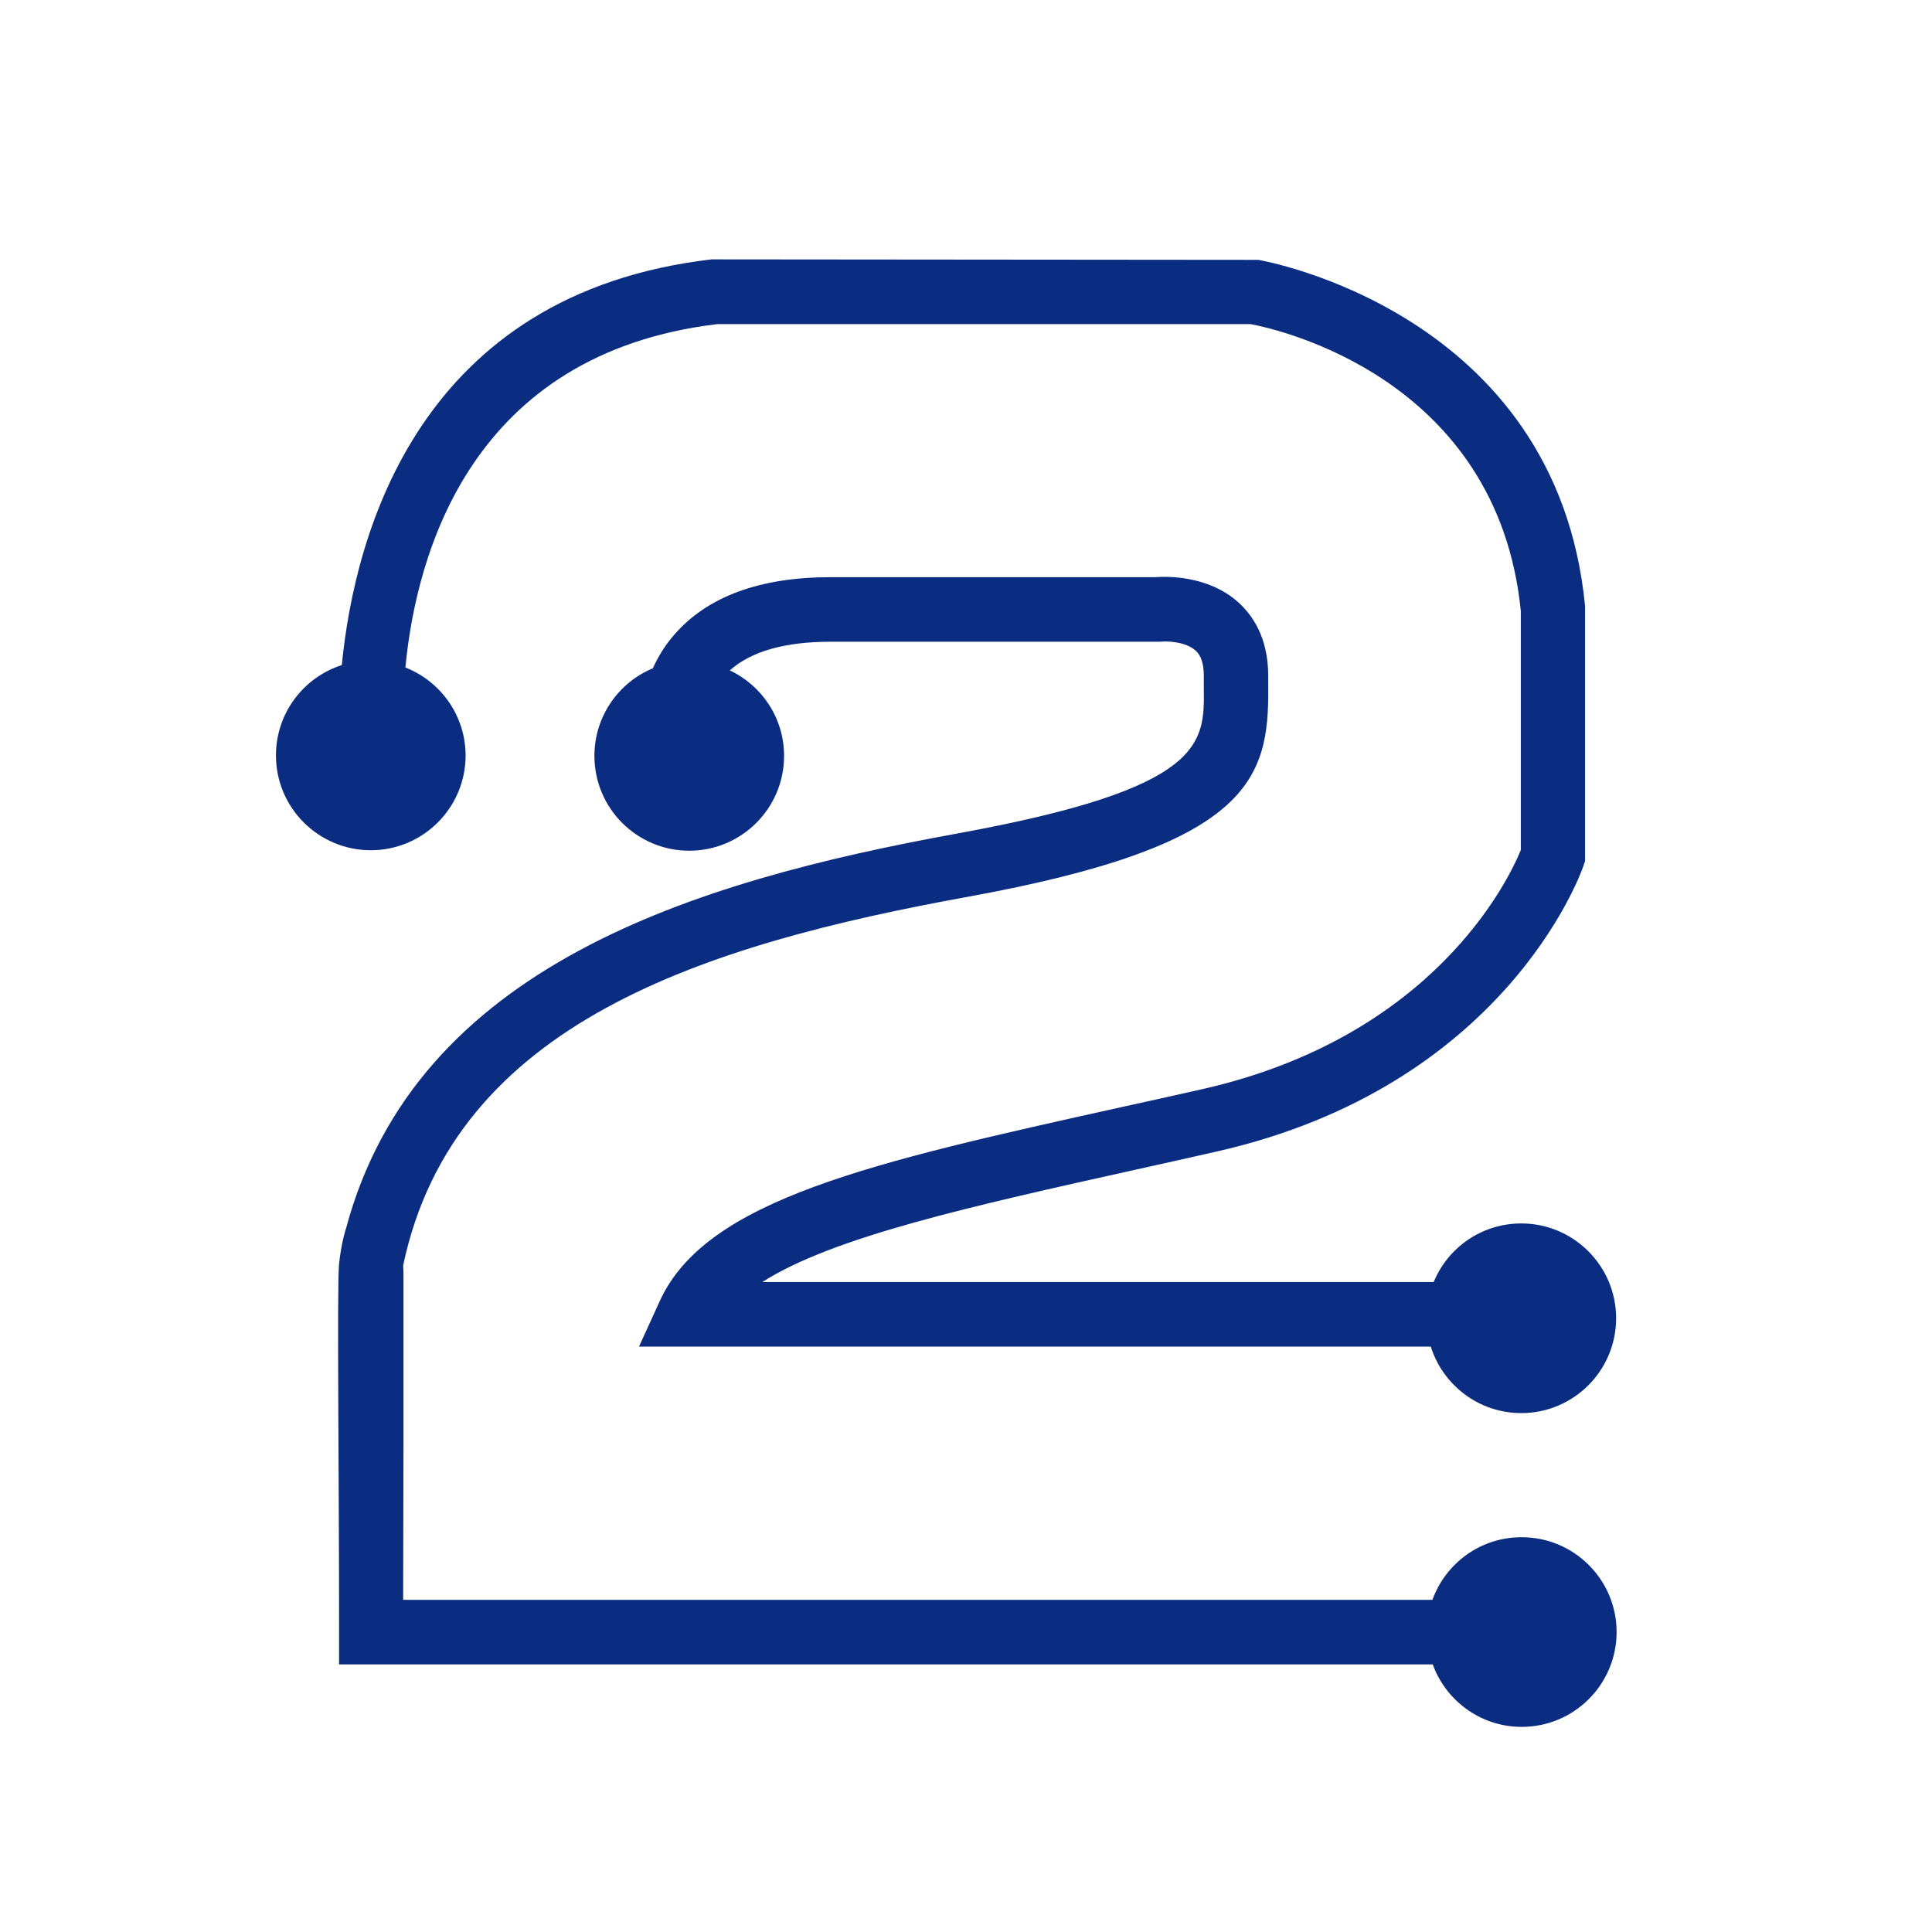
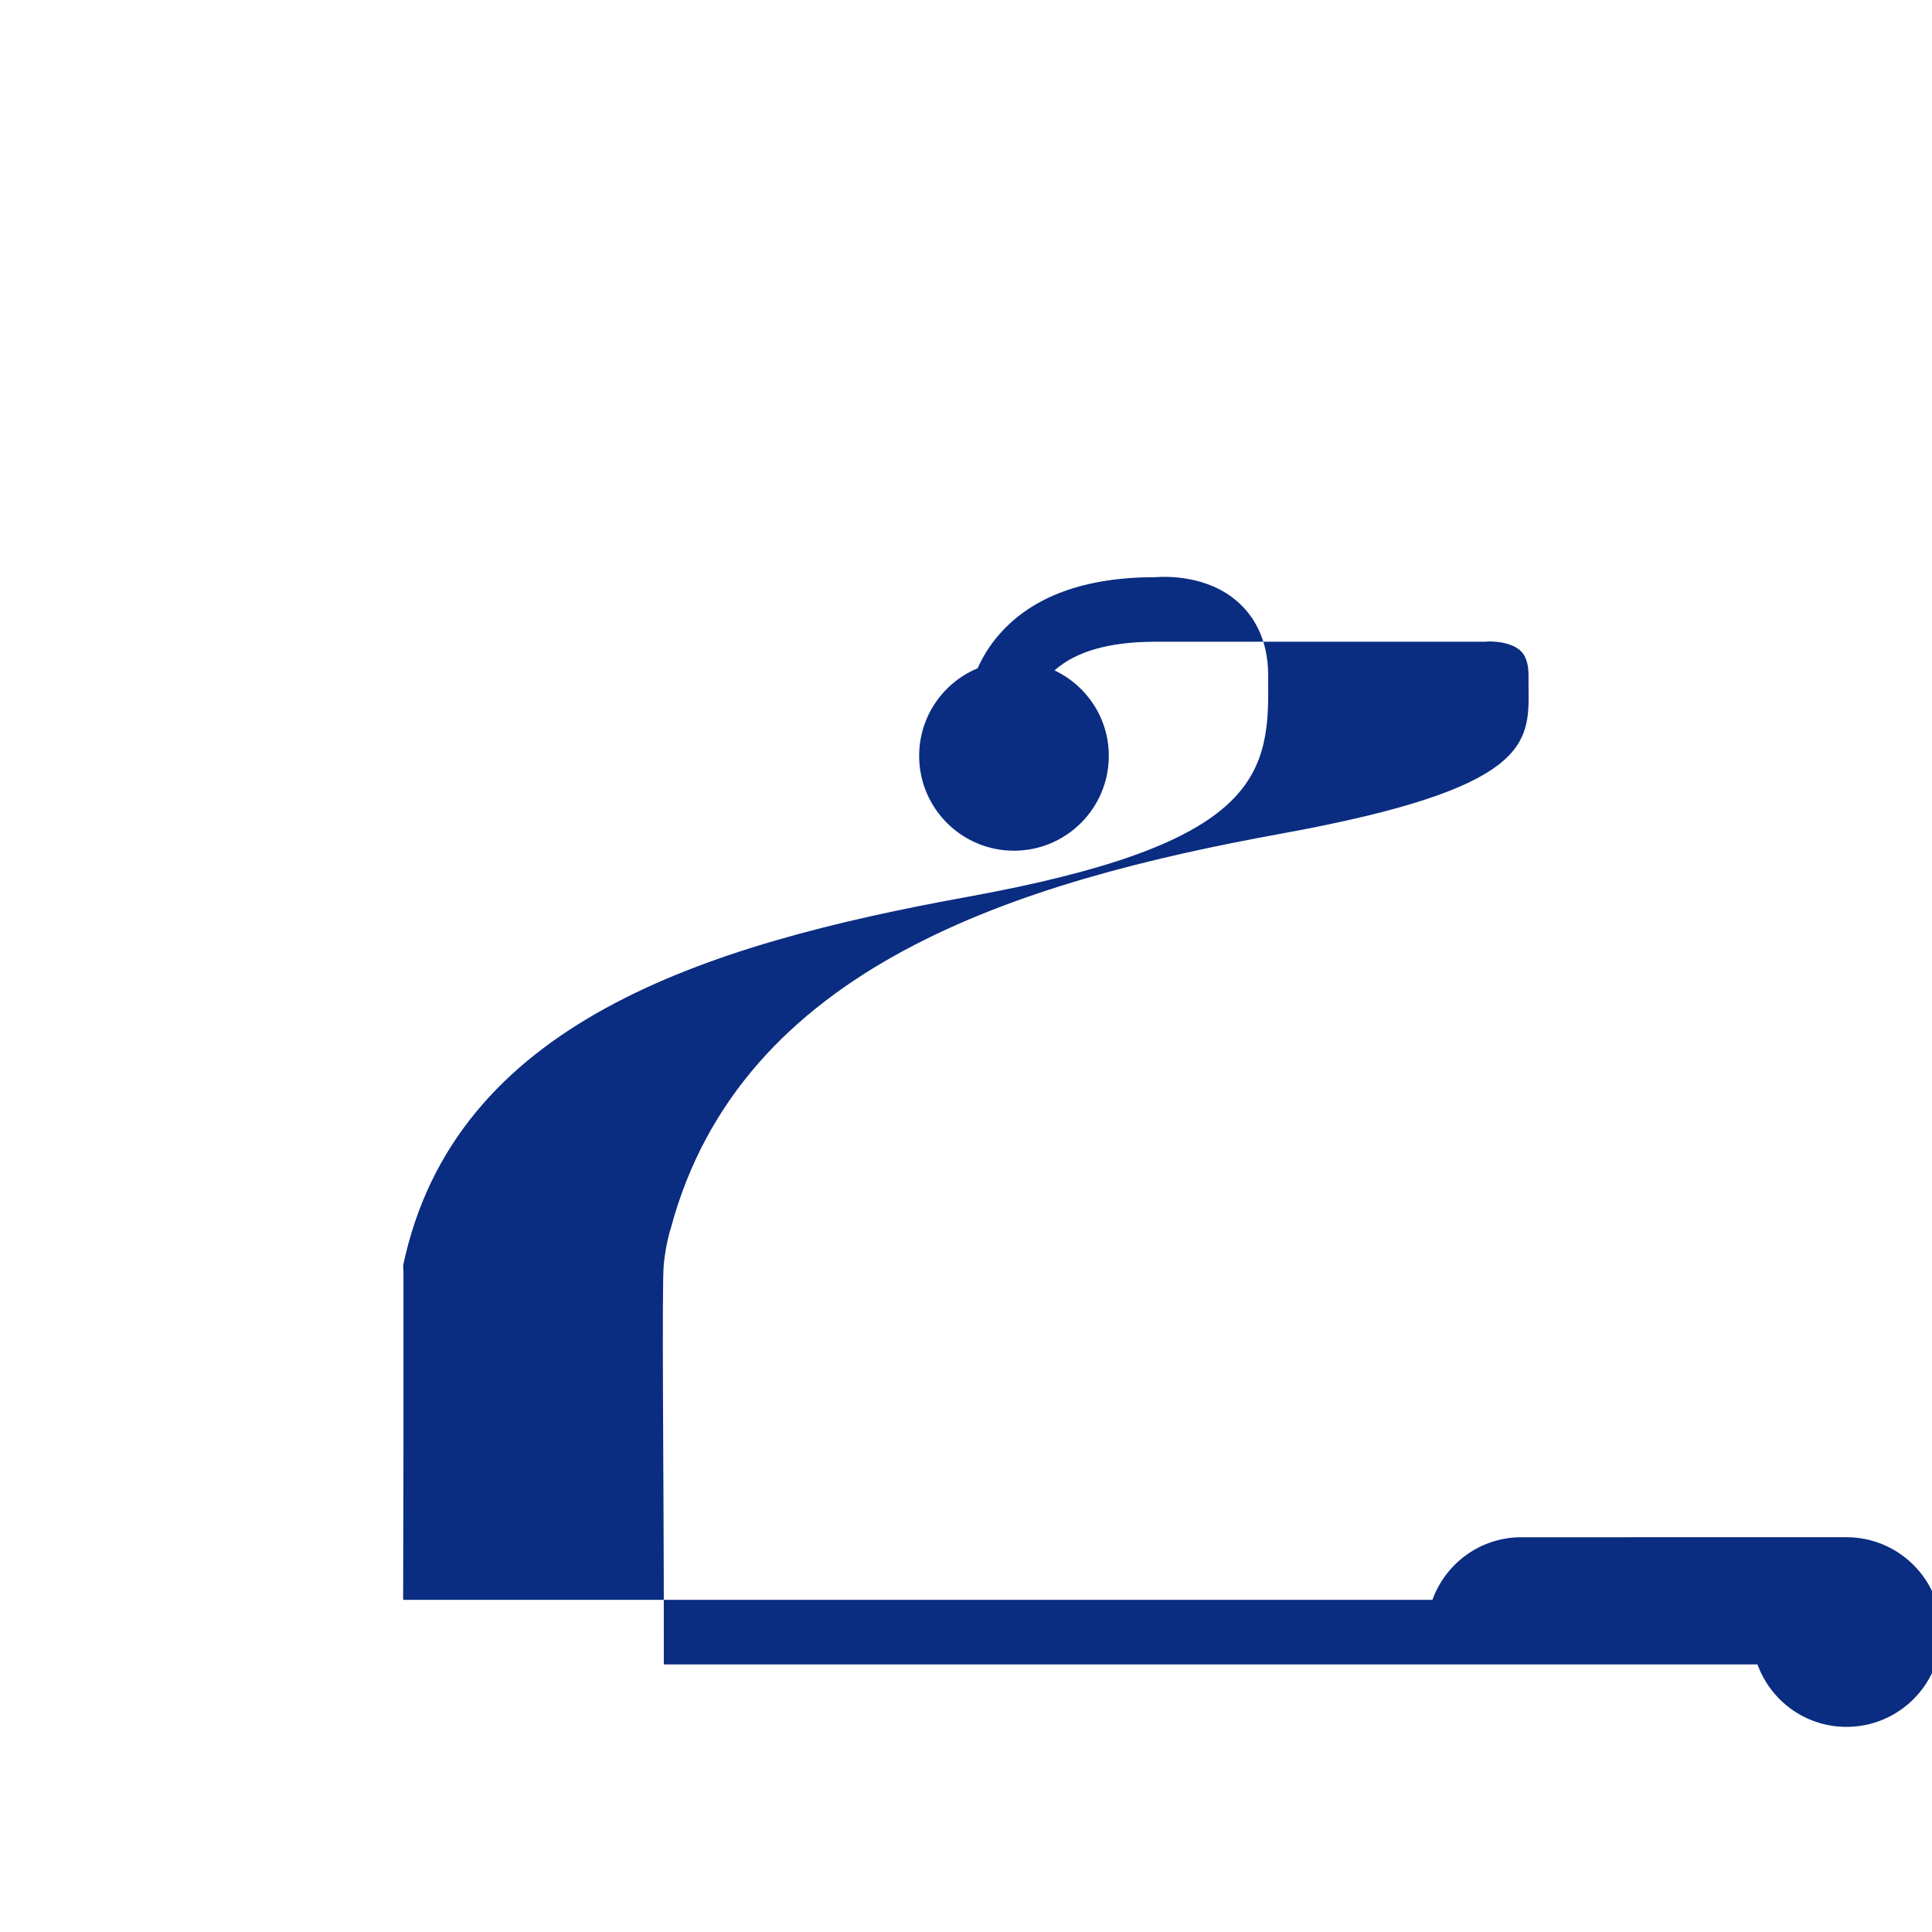
<svg xmlns="http://www.w3.org/2000/svg" id="Ebene_2" viewBox="0 0 120 120" width="110" height="110">
  <defs>
    <style>.cls-1{fill:none;}.cls-2{fill:#0a2c81;}</style>
  </defs>
  <g id="Ebene_1-2">
-     <rect class="cls-1" width="120" height="120" />
-     <path class="cls-2" d="m94.5,95.48c-2.55,0-4.71,1.62-5.53,3.89H25.04c0-2.18.01-5.84.02-9.5,0-2.88,0-5.76,0-7.91,0-1.08,0-1.98,0-2.62,0-.22,0-.48-.02-.74,3.18-15.09,18.73-19.93,35.08-22.9,17.46-3.18,18.72-7.23,18.65-13.04v-.7c0-2.39-1.01-3.79-1.86-4.55-1.89-1.7-4.5-1.61-5.16-1.56h-20.17c-4.36,0-7.62,1.19-9.68,3.55-.6.68-1.03,1.4-1.35,2.11-2.13.88-3.63,2.99-3.63,5.44,0,3.25,2.64,5.89,5.89,5.89s5.89-2.64,5.89-5.89c0-2.35-1.38-4.37-3.37-5.31,1.32-1.18,3.41-1.78,6.26-1.78h20.46c.38-.05,1.59-.02,2.21.55.13.12.51.47.51,1.56v.75c.05,3.49.08,6.25-15.36,9.06-16.38,2.98-33.57,8.25-37.92,24.53,0,0-.28.8-.43,2.19-.14,1.4.01,14.11,0,22.88v2s67.93,0,67.93,0c.82,2.26,2.98,3.88,5.53,3.88,3.25,0,5.89-2.64,5.89-5.89s-2.64-5.89-5.89-5.89Z" />
-     <path class="cls-2" d="m28.92,46.94c0-2.49-1.55-4.62-3.74-5.48.68-7.11,4.09-19.5,19.38-21.33h33.11c1.67.31,15.33,3.33,16.79,17.81v14.86c-.76,1.86-5.4,11.6-19.79,14.85-1.69.38-3.34.75-4.95,1.1-15.57,3.45-25.86,5.74-28.74,12.06l-1.29,2.83h49.18c.75,2.39,2.98,4.13,5.62,4.13,3.25,0,5.89-2.64,5.89-5.89s-2.64-5.89-5.89-5.89c-2.46,0-4.56,1.5-5.44,3.64h-41.7c4.37-2.8,12.97-4.71,23.23-6.99,1.61-.36,3.26-.72,4.96-1.11,17.85-4.03,22.61-17.16,22.8-17.72l.11-.32v-15.86c-1.78-18.3-20.11-21.46-20.3-21.49l-33.72-.03h-.23c-18.16,2.12-22.16,16.98-22.97,25.2-2.37.76-4.09,2.98-4.09,5.61,0,3.25,2.64,5.89,5.89,5.89s5.89-2.64,5.89-5.89Z" />
+     <path class="cls-2" d="m94.5,95.48c-2.55,0-4.71,1.62-5.53,3.89H25.04c0-2.18.01-5.84.02-9.5,0-2.88,0-5.76,0-7.91,0-1.08,0-1.98,0-2.62,0-.22,0-.48-.02-.74,3.18-15.09,18.73-19.93,35.08-22.9,17.46-3.18,18.72-7.23,18.65-13.04v-.7c0-2.39-1.01-3.79-1.86-4.55-1.89-1.7-4.5-1.61-5.16-1.56c-4.36,0-7.62,1.19-9.68,3.55-.6.68-1.03,1.4-1.35,2.11-2.13.88-3.63,2.99-3.63,5.44,0,3.25,2.64,5.89,5.89,5.89s5.89-2.64,5.89-5.89c0-2.35-1.38-4.37-3.37-5.31,1.32-1.18,3.41-1.78,6.26-1.78h20.46c.38-.05,1.59-.02,2.21.55.13.12.51.47.51,1.56v.75c.05,3.49.08,6.25-15.36,9.06-16.38,2.98-33.57,8.25-37.92,24.53,0,0-.28.8-.43,2.19-.14,1.4.01,14.11,0,22.88v2s67.93,0,67.93,0c.82,2.26,2.98,3.88,5.53,3.88,3.25,0,5.89-2.64,5.89-5.89s-2.64-5.89-5.89-5.89Z" />
  </g>
</svg>